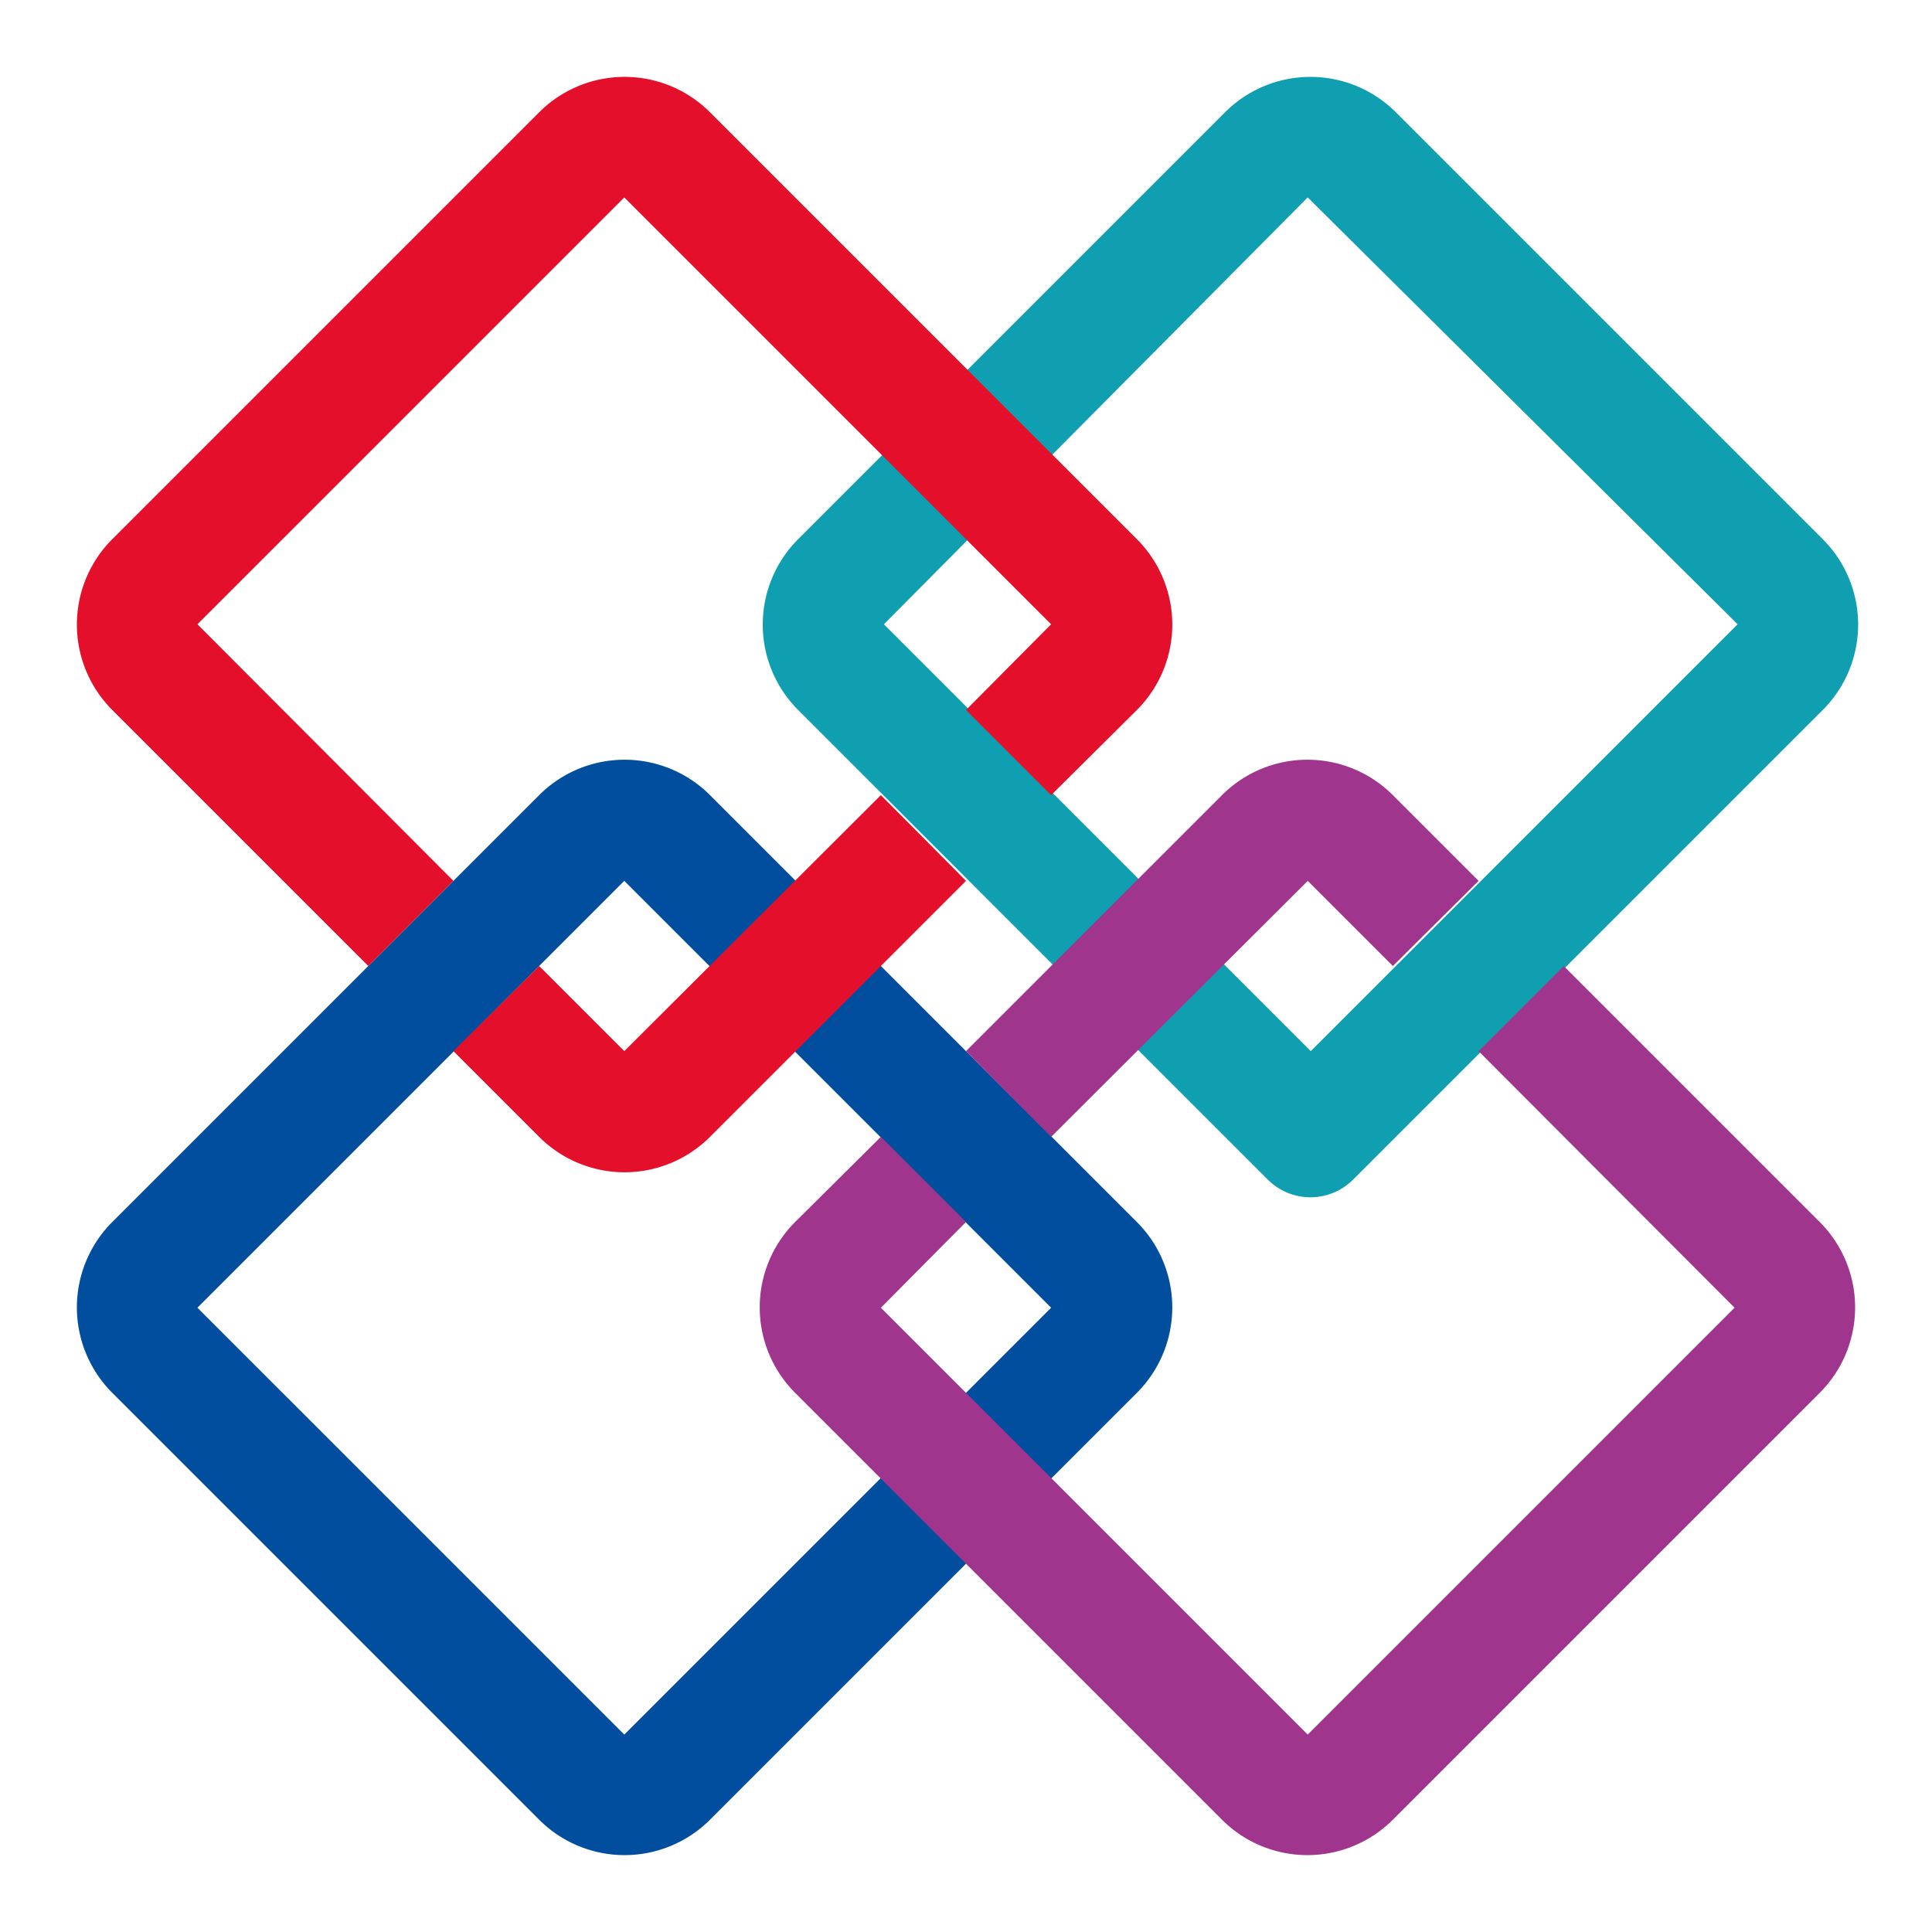
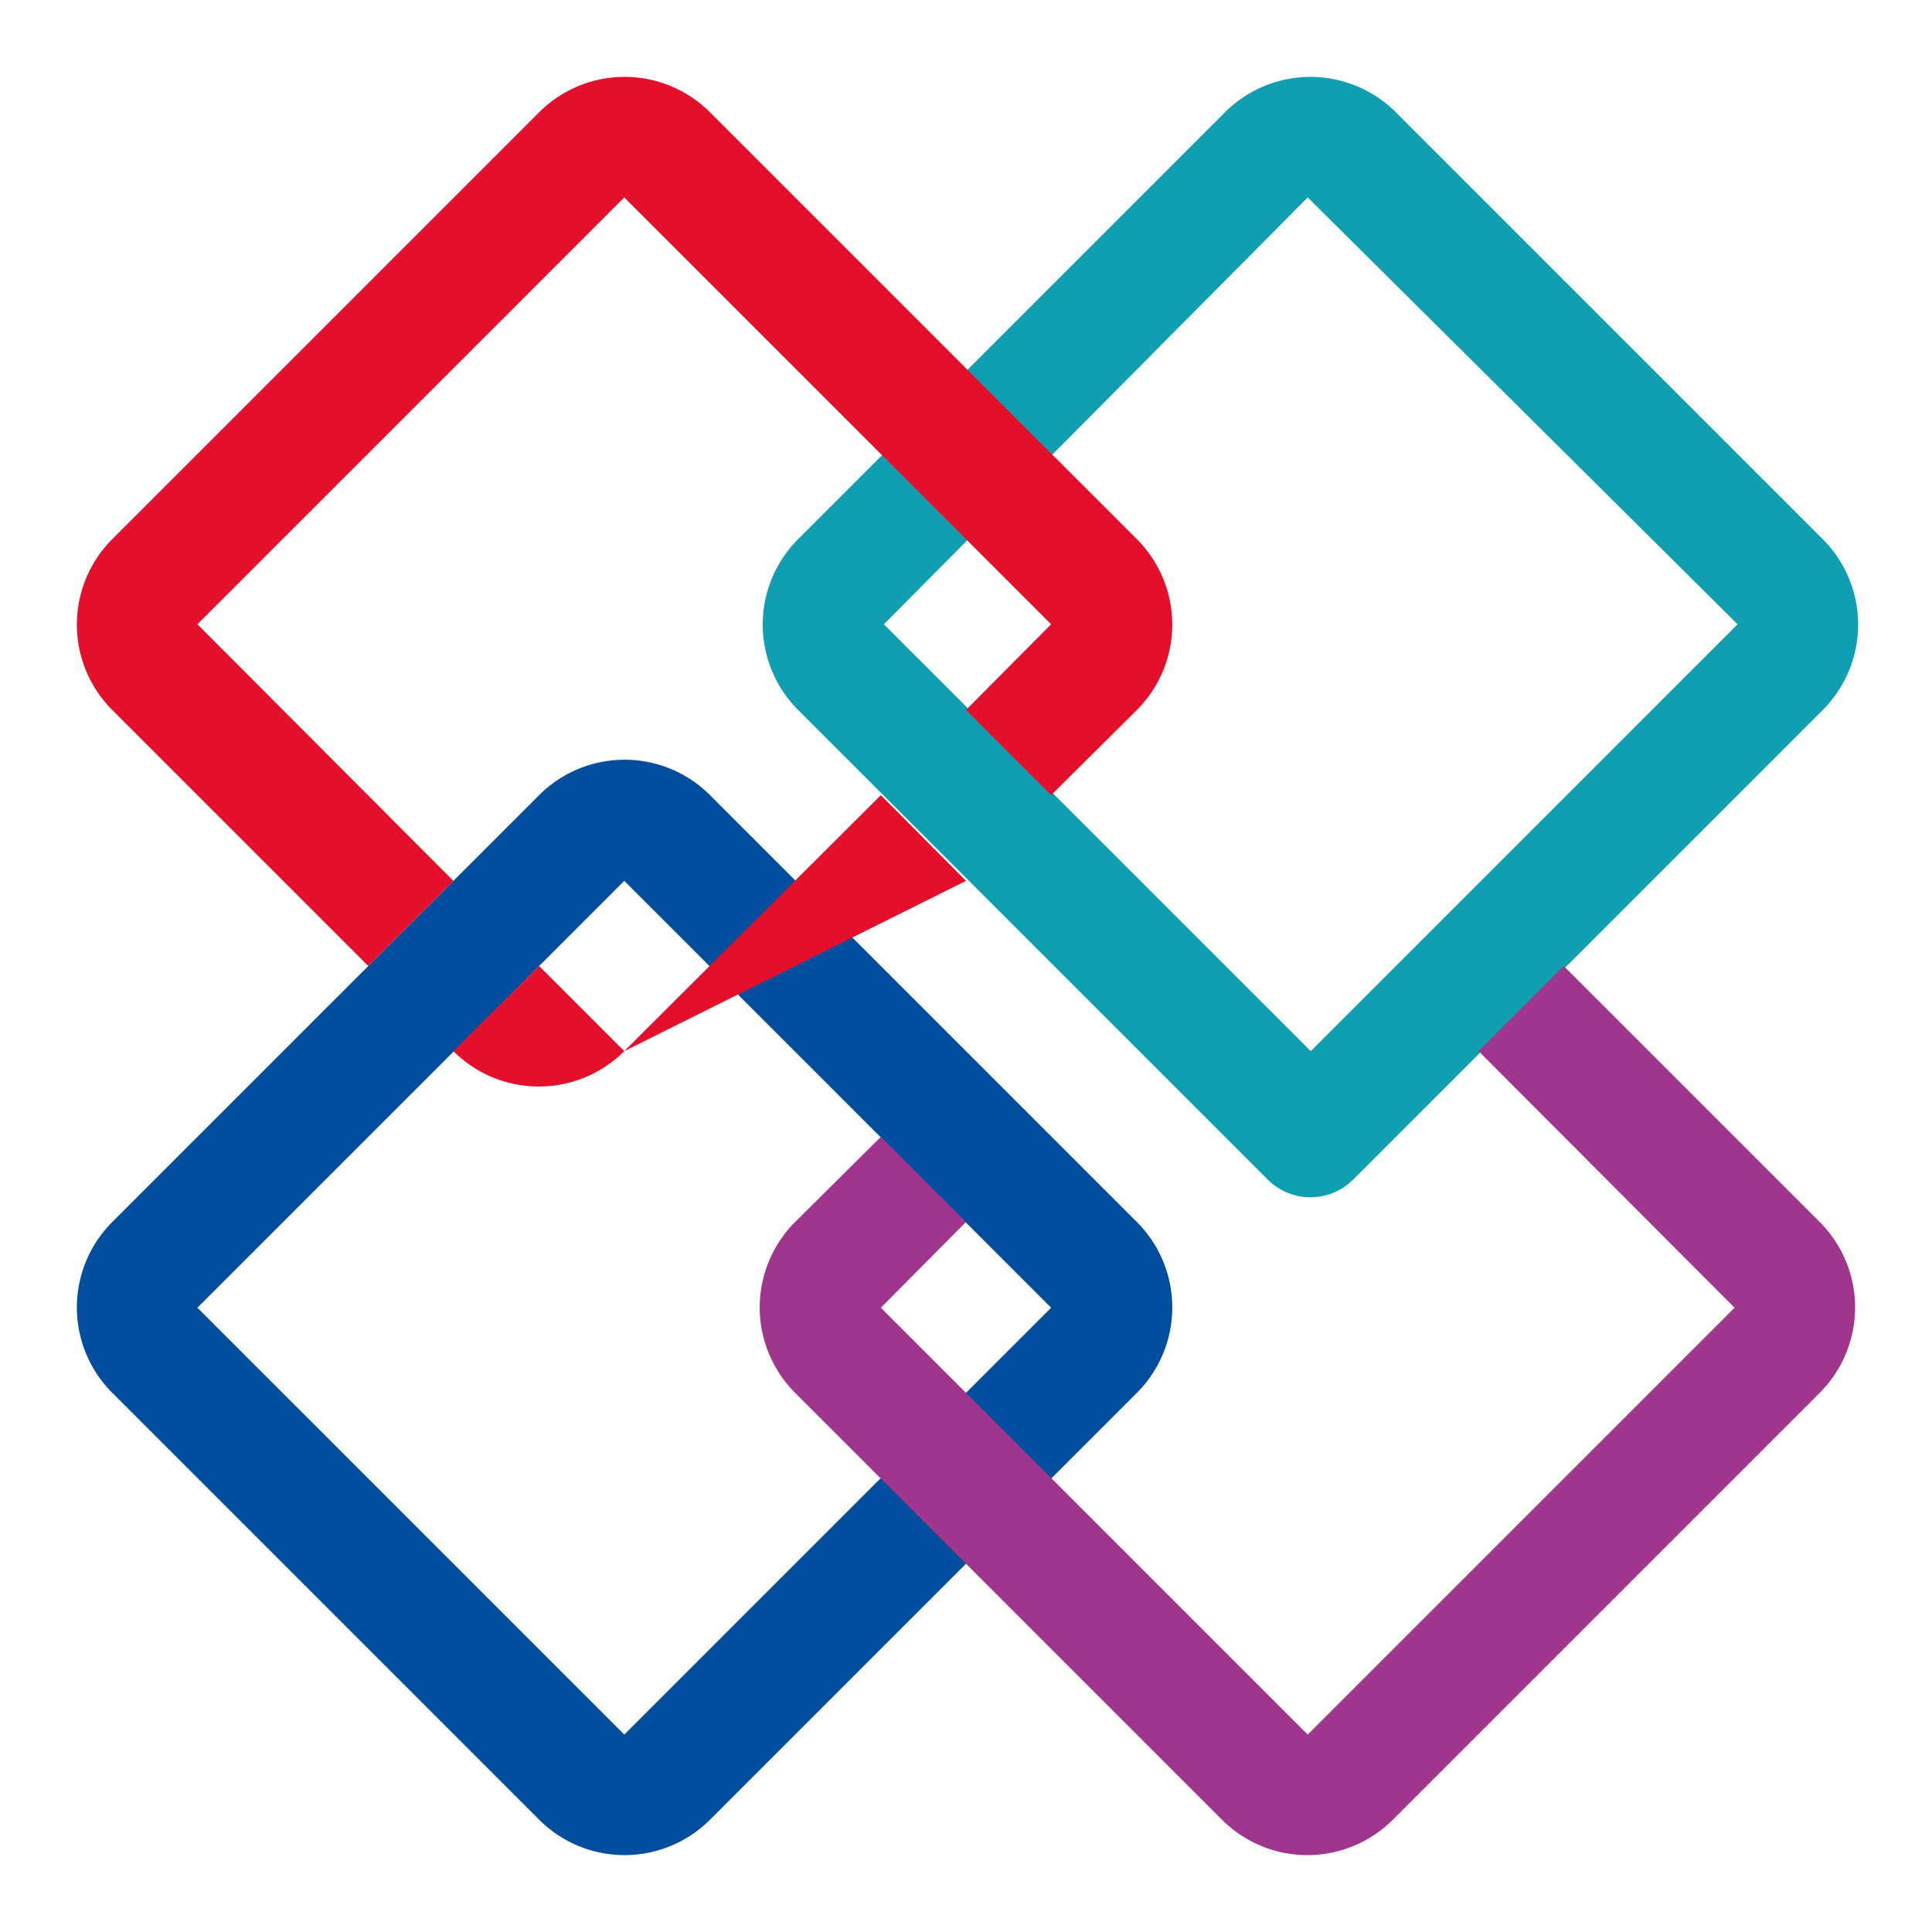
<svg xmlns="http://www.w3.org/2000/svg" id="Naviate_General" data-name="Naviate General" viewBox="0 0 32 32">
  <defs>
    <style>.cls-1{fill:#0f9fb1;}.cls-2{fill:#014e9f;}.cls-3{fill:#e40f2b;}.cls-4{fill:#9f358d;}.cls-5{fill:none;}</style>
  </defs>
  <title>IFC32</title>
  <path class="cls-1" d="M21,19.54l-7.78-7.78a2,2,0,0,1,0-2.83l7.07-7.07a2,2,0,0,1,2.83,0l7.07,7.07a2,2,0,0,1,0,2.83l-7.78,7.78A1,1,0,0,1,21,19.54Zm-6.36-9.2,7.07,7.07,7.07-7.07L21.66,3.27Z" />
  <path class="cls-2" d="M8.93,30.14,1.86,23.07a2,2,0,0,1,0-2.83l7.07-7.07a2,2,0,0,1,2.83,0l7.07,7.07a2,2,0,0,1,0,2.83l-7.07,7.07A2,2,0,0,1,8.93,30.14ZM3.27,21.66l7.07,7.07,7.07-7.07-7.07-7.07Z" />
  <path class="cls-3" d="M8.93,1.86,1.86,8.93a2,2,0,0,0,0,2.83L6.1,16l1.41-1.41L3.27,10.34l7.07-7.07,7.07,7.07L16,11.76l1.41,1.41,1.42-1.41a2,2,0,0,0,0-2.83L11.76,1.86A2,2,0,0,0,8.93,1.86Z" />
-   <path class="cls-3" d="M10.34,17.41,8.93,16,7.51,17.41l1.42,1.42a2,2,0,0,0,2.83,0L16,14.59l-1.41-1.42Z" />
-   <path class="cls-4" d="M17.41,18.83l4.25-4.24L23.07,16l1.42-1.41-1.42-1.42a2,2,0,0,0-2.83,0L16,17.41Z" />
+   <path class="cls-3" d="M10.34,17.41,8.93,16,7.51,17.41a2,2,0,0,0,2.83,0L16,14.59l-1.41-1.42Z" />
  <path class="cls-4" d="M25.9,16l-1.41,1.41,4.24,4.25-7.07,7.07-7.07-7.07L16,20.24l-1.41-1.41-1.42,1.41a2,2,0,0,0,0,2.83l7.07,7.07a2,2,0,0,0,2.83,0l7.07-7.07a2,2,0,0,0,0-2.83Z" />
-   <rect class="cls-5" width="32" height="32" />
</svg>